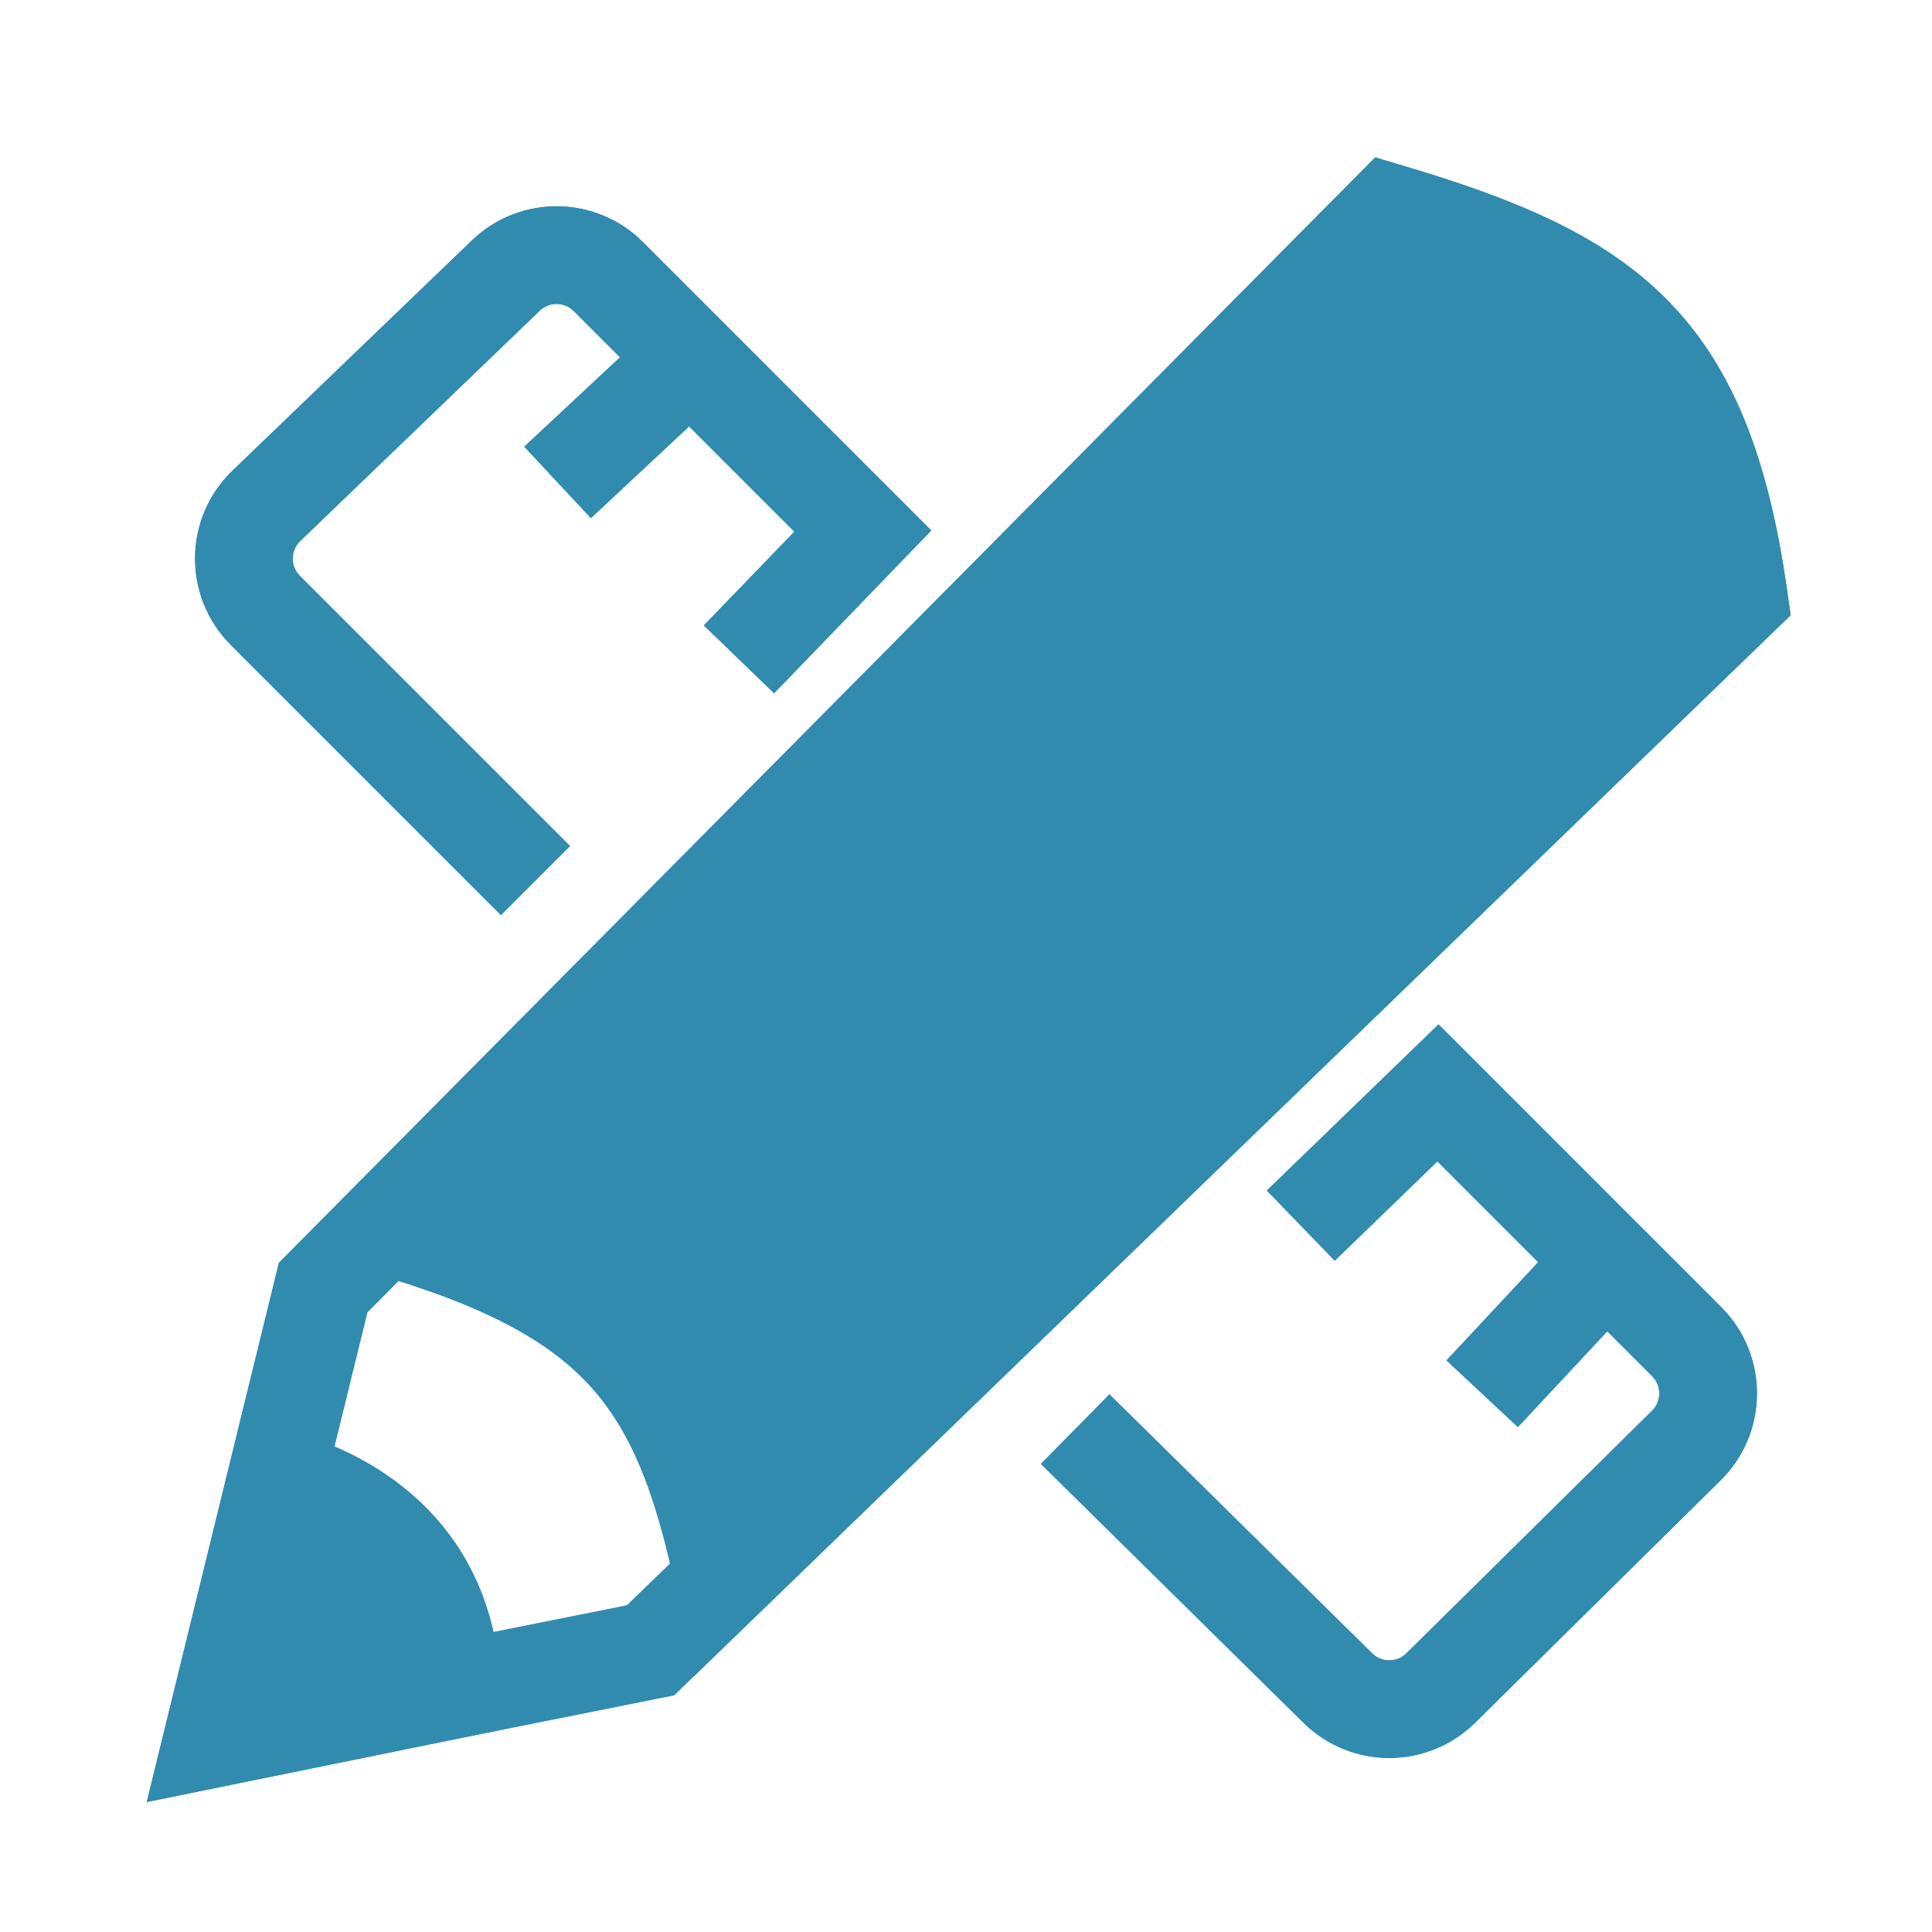
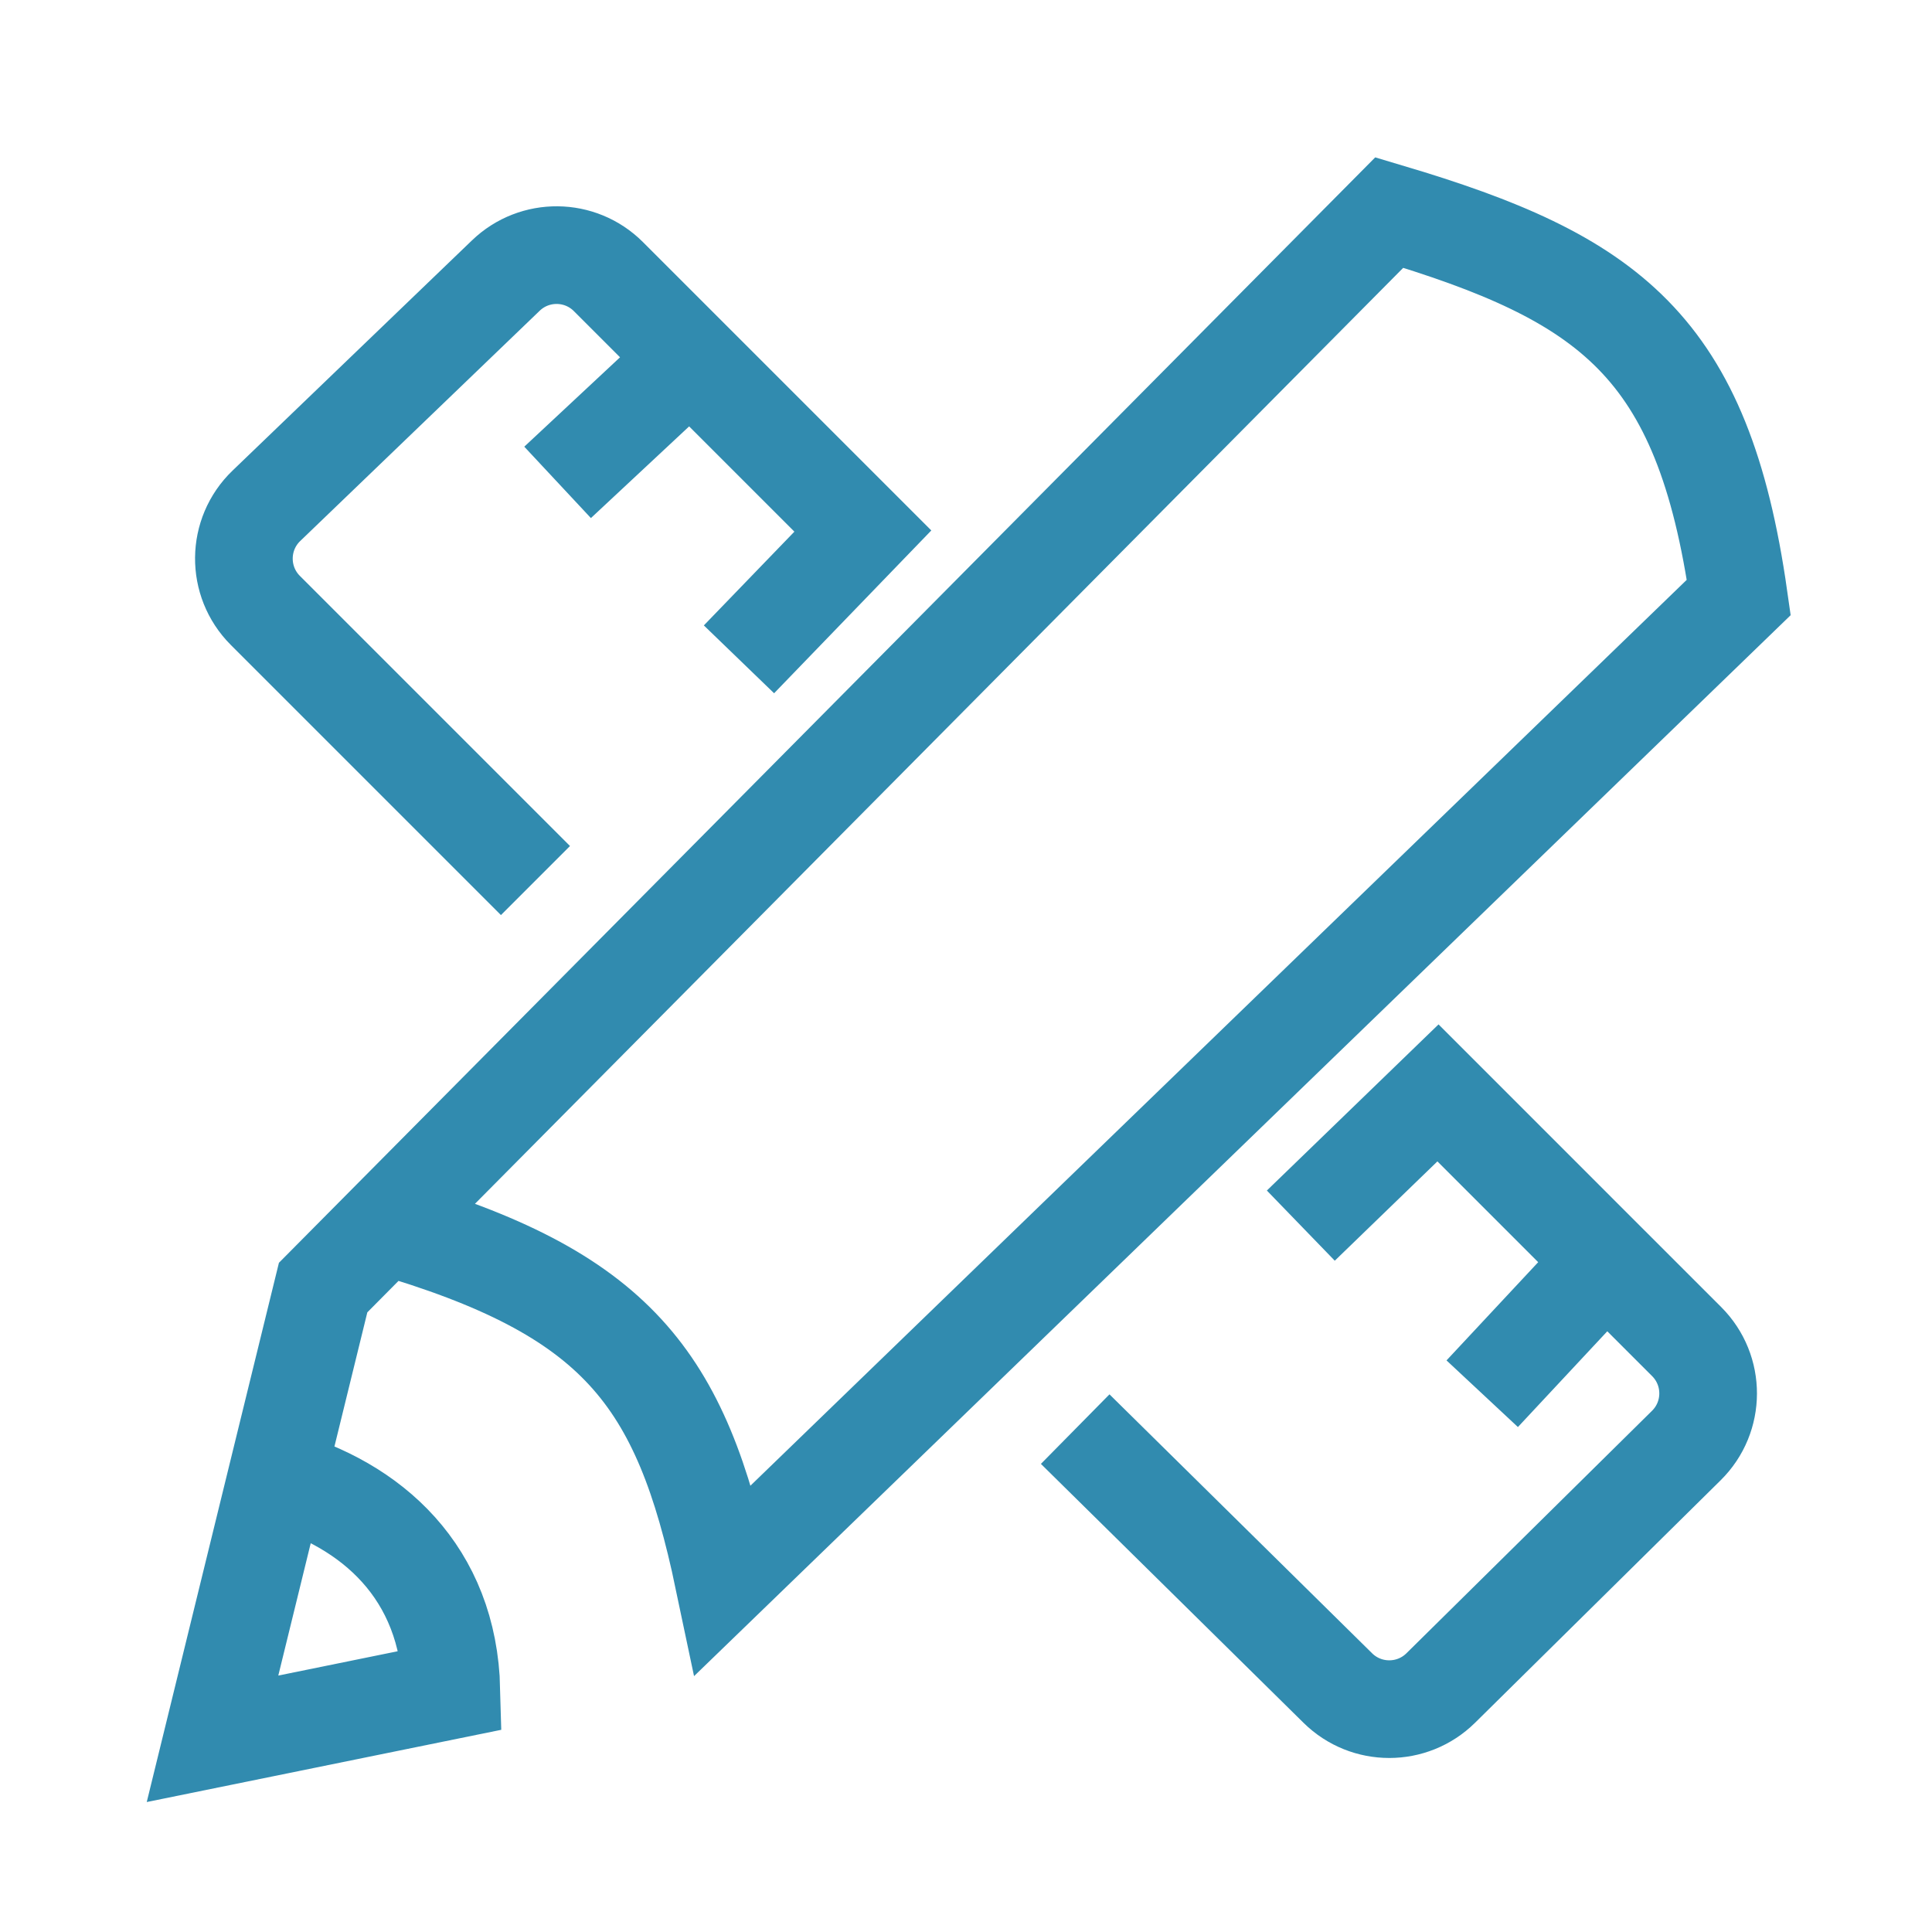
<svg xmlns="http://www.w3.org/2000/svg" width="100" height="100" viewBox="0 0 100 100" fill="none">
-   <path d="M67.33 63.438L74.429 56.568L83.13 65.27M55.652 73.971L69.246 87.374C70.723 88.83 73.096 88.829 74.572 87.372L87.285 74.82C88.782 73.342 88.789 70.928 87.302 69.441L83.13 65.27M27.716 45.577L13.734 31.595C12.233 30.094 12.257 27.652 13.787 26.181L26.181 14.264C27.669 12.832 30.03 12.856 31.49 14.316L35.73 18.556M38.249 34.127L44.661 27.487L35.73 18.556M28.861 24.968L35.73 18.556M76.719 72.139L83.13 65.27M14.311 76.49L16.725 66.644L71.91 11C83.297 14.393 88.141 17.857 90 30.922L37.456 81.757M14.311 76.49L11 90L23.365 87.481M14.311 76.49C19.244 77.864 23.212 81.373 23.365 87.481M23.365 87.481L33.67 85.42L37.456 81.757M19.904 63.438C31.923 66.924 35.258 71.293 37.456 81.757" stroke="#318BAF" stroke-width="5.055" />
-   <path d="M19.904 63.438L71.91 11C83.297 14.393 88.141 17.857 90 30.922L37.456 81.757C35.258 71.293 31.923 66.924 19.904 63.438L16.725 66.644L14.311 76.49C19.244 77.864 23.212 81.373 23.365 87.481L11 90L14.311 76.49L16.725 66.644L19.904 63.438Z" fill="#318BAF" />
  <path d="M67.33 63.438L74.429 56.568L83.13 65.27M55.652 73.971L69.246 87.374C70.723 88.83 73.096 88.829 74.572 87.372L87.285 74.82C88.782 73.342 88.789 70.928 87.302 69.441L83.13 65.27M27.716 45.577L13.734 31.595C12.233 30.094 12.257 27.652 13.787 26.181L26.181 14.264C27.669 12.832 30.03 12.856 31.49 14.316L35.73 18.556M38.249 34.127L44.661 27.487L35.73 18.556M28.861 24.968L35.73 18.556M76.719 72.139L83.13 65.27M14.311 76.49L16.725 66.644L71.91 11C83.297 14.393 88.141 17.857 90 30.922L37.456 81.757C35.258 71.293 31.923 66.924 19.904 63.438M14.311 76.49L11 90L23.365 87.481C23.212 81.373 19.244 77.864 14.311 76.49Z" stroke="#318BAF" stroke-width="5.055" />
</svg>